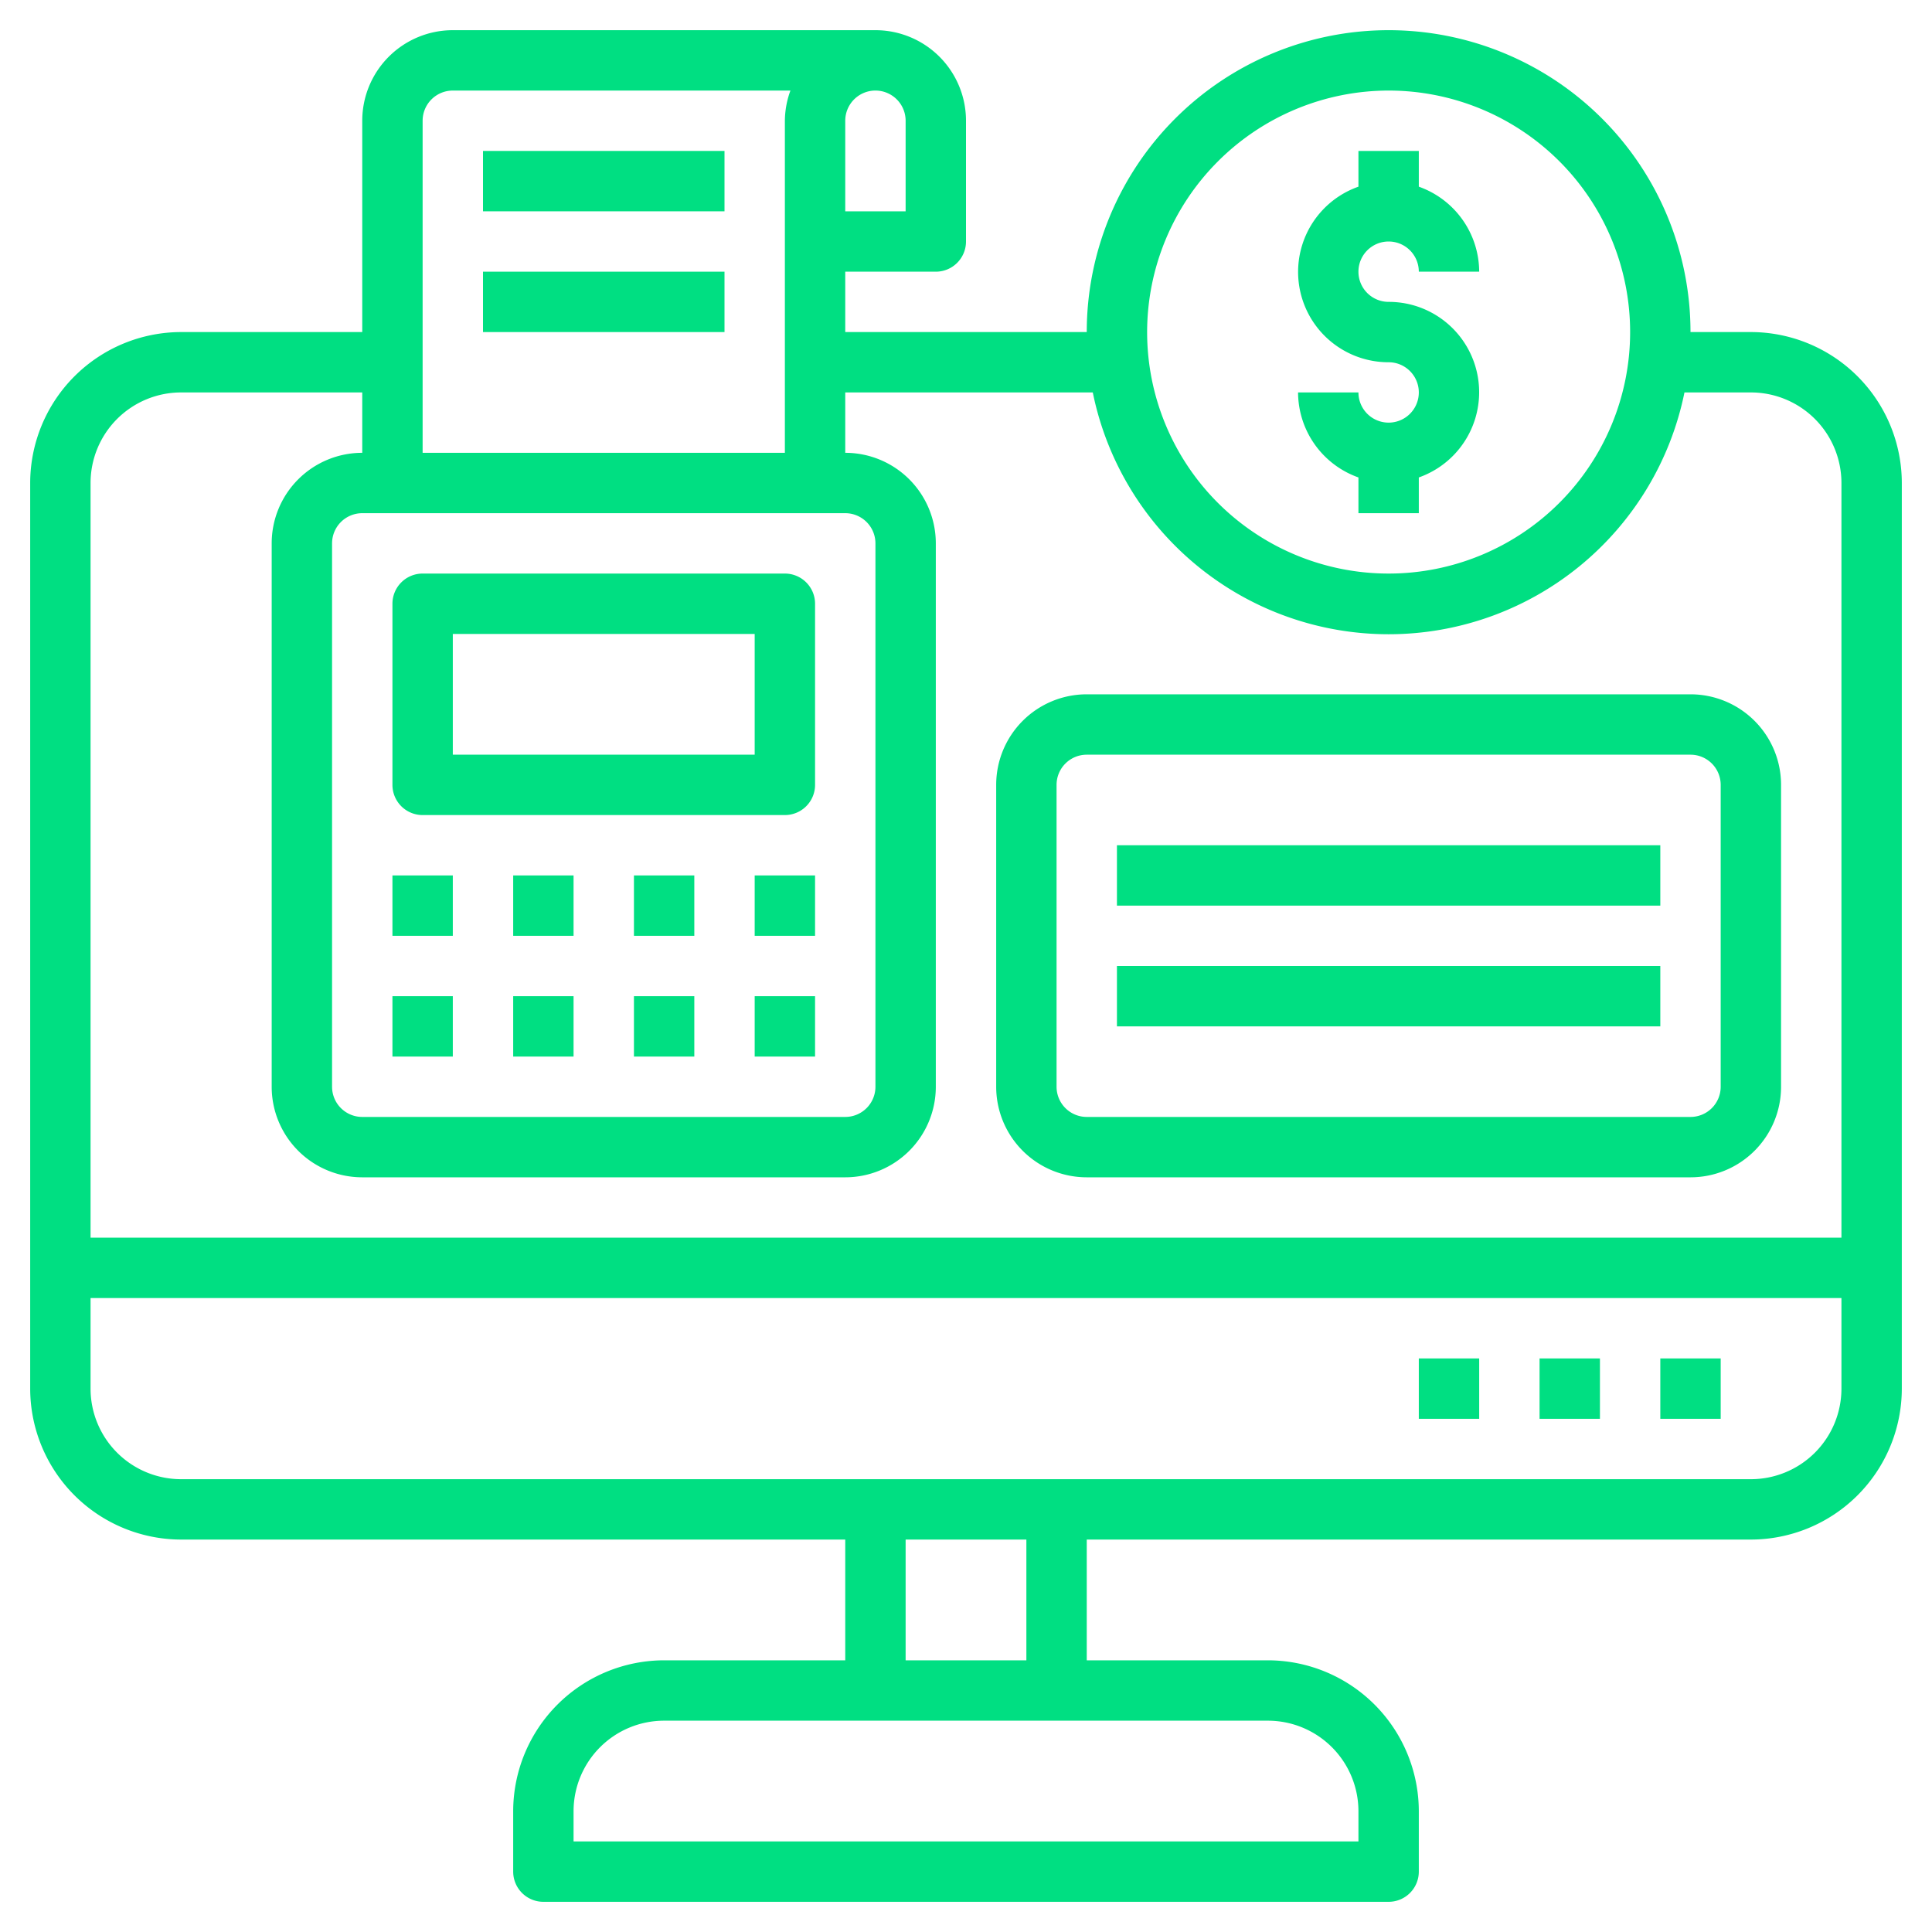
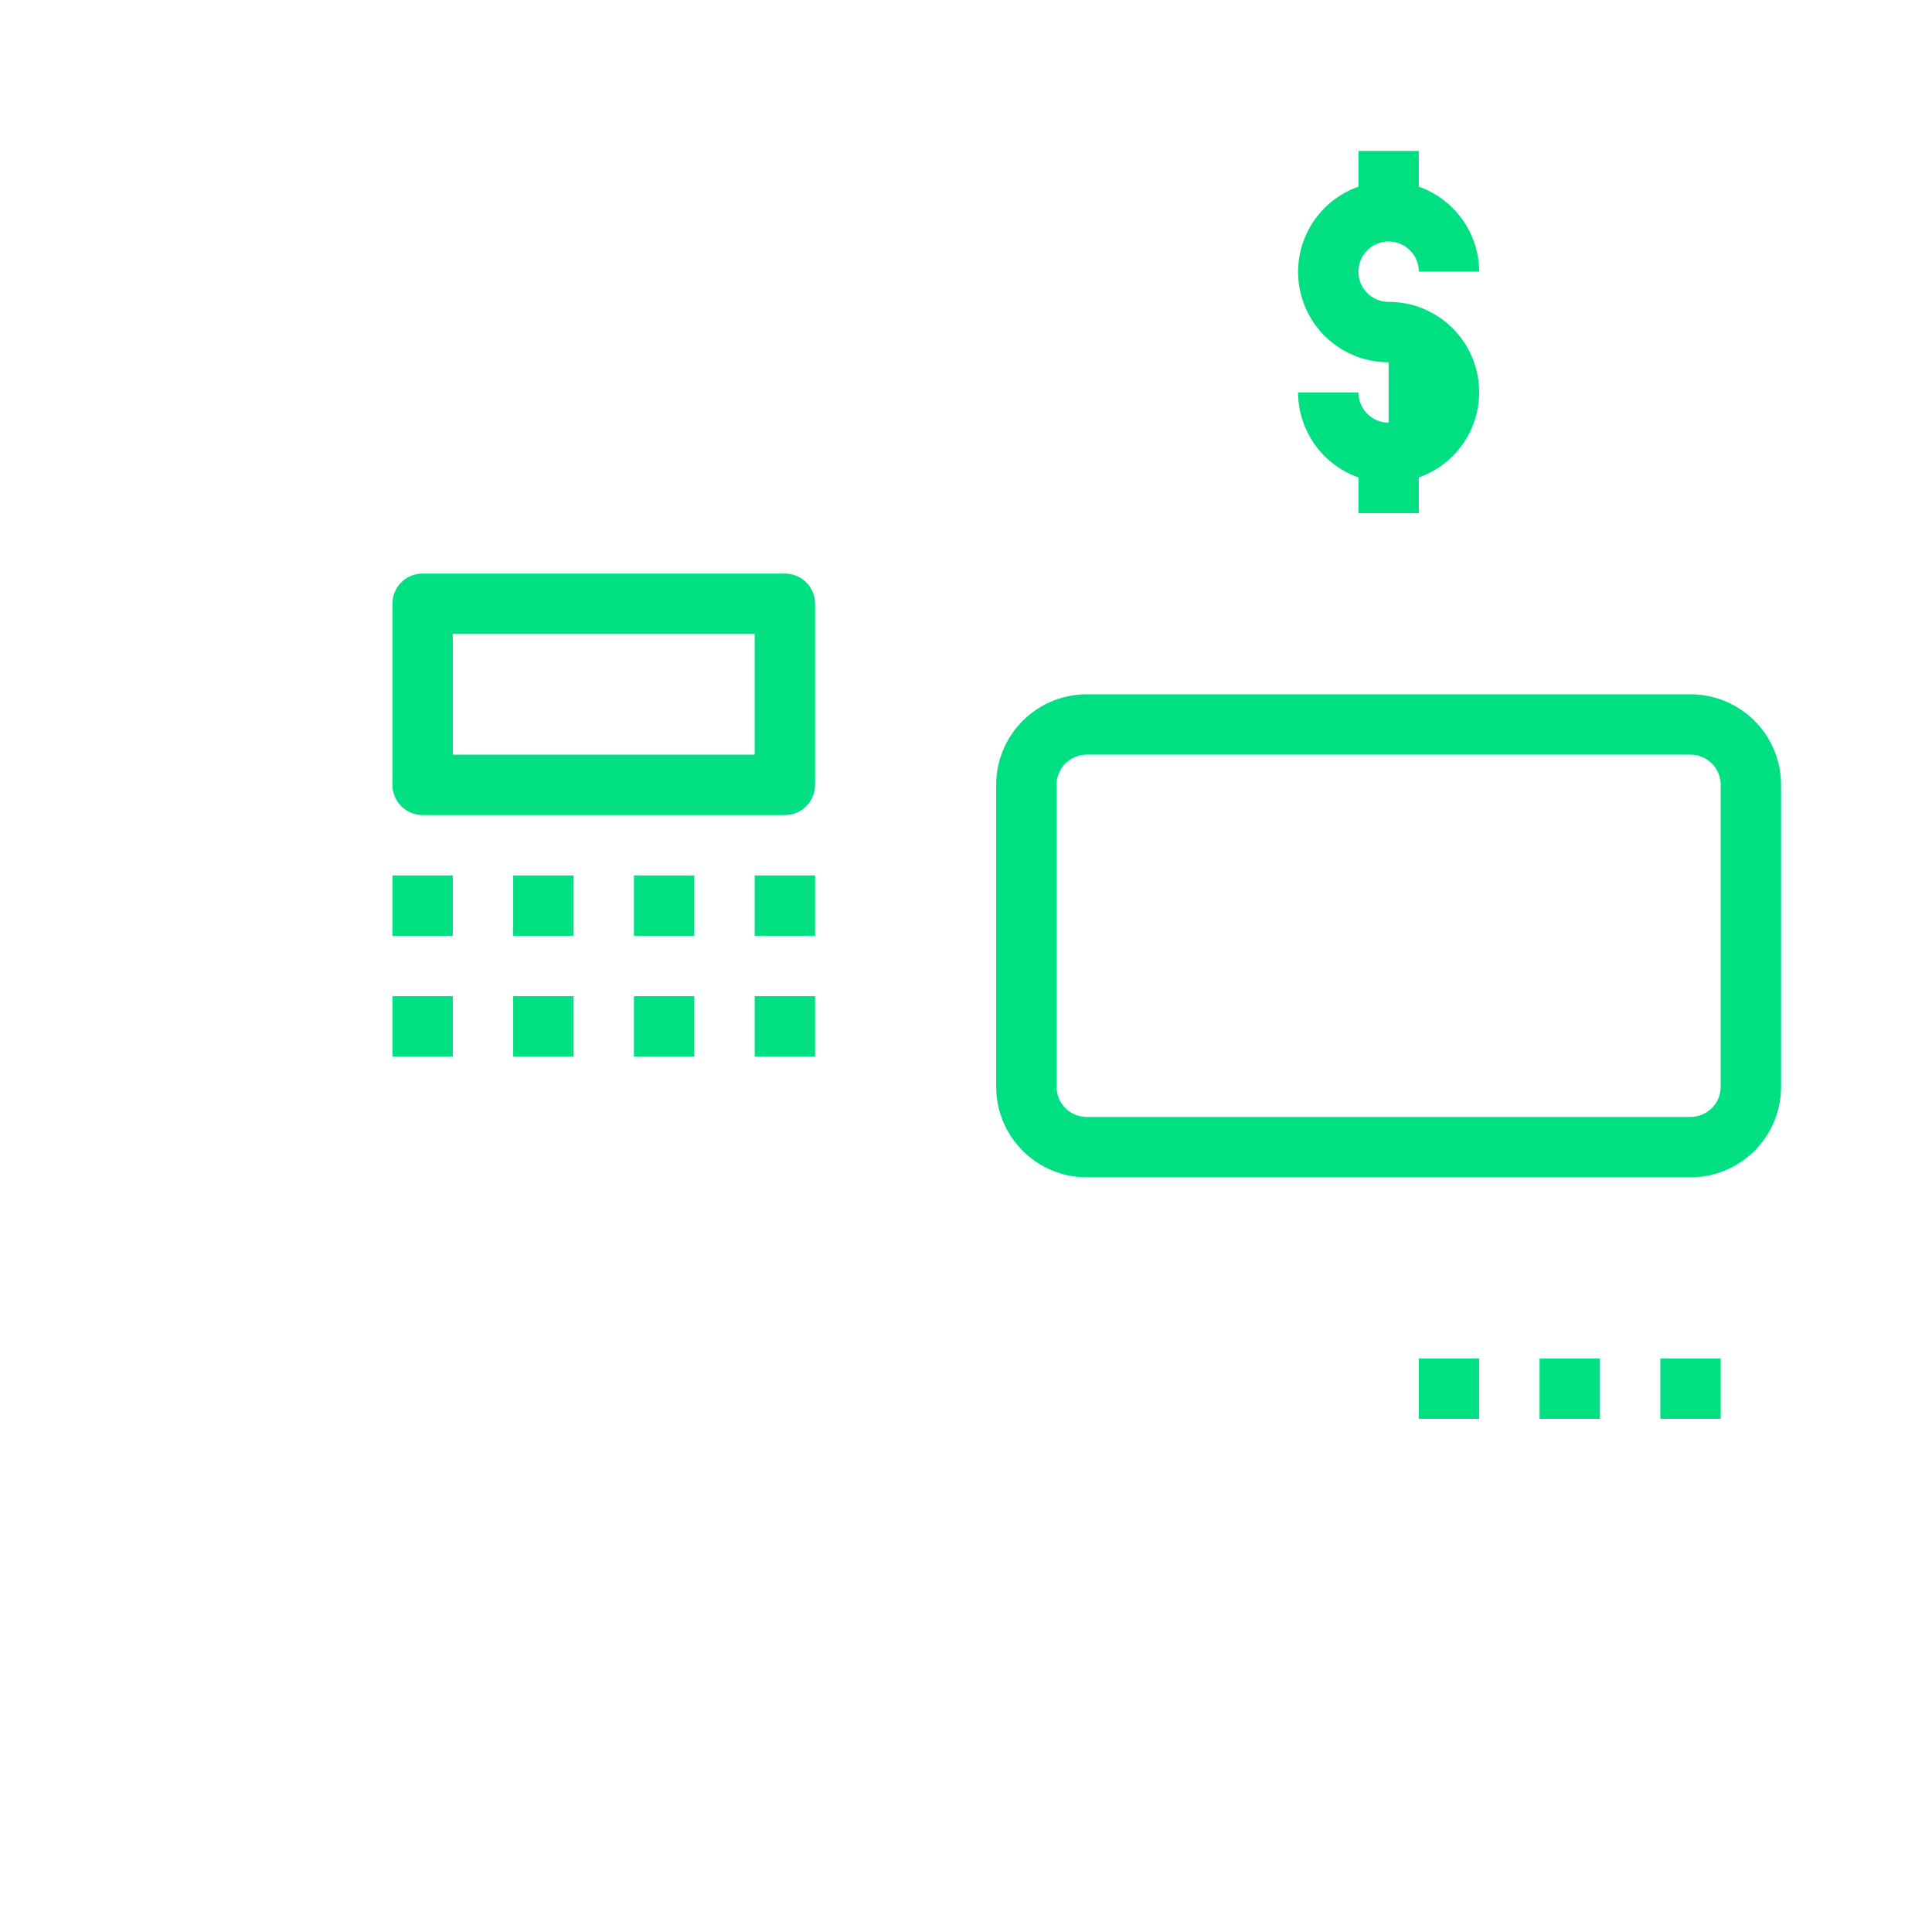
<svg xmlns="http://www.w3.org/2000/svg" version="1.1" width="512" height="512" x="0" y="0" viewBox="0 0 64 64" style="enable-background:new 0 0 512 512" xml:space="preserve" class="">
  <g>
-     <path d="M58 11h-2a10 10 0 0 0-20 0h-8V9h3a1 1 0 0 0 1-1V4a3 3 0 0 0-3-3H15a3 3 0 0 0-3 3v7H6a5.006 5.006 0 0 0-5 5v30a5.006 5.006 0 0 0 5 5h22v4h-6a5.006 5.006 0 0 0-5 5v2a1 1 0 0 0 1 1h28a1 1 0 0 0 1-1v-2a5.006 5.006 0 0 0-5-5h-6v-4h22a5.006 5.006 0 0 0 5-5V16a5.006 5.006 0 0 0-5-5zM46 3a8 8 0 1 1-8 8 8.009 8.009 0 0 1 8-8zM28 17a1 1 0 0 1 1 1v18a1 1 0 0 1-1 1H12a1 1 0 0 1-1-1V18a1 1 0 0 1 1-1zm2-13v3h-2V4a1 1 0 0 1 2 0zM15 3h11.184A2.966 2.966 0 0 0 26 4v11H14V4a1 1 0 0 1 1-1zM6 13h6v2a3 3 0 0 0-3 3v18a3 3 0 0 0 3 3h16a3 3 0 0 0 3-3V18a3 3 0 0 0-3-3v-2h8.2a10 10 0 0 0 19.6 0H58a3 3 0 0 1 3 3v25H3V16a3 3 0 0 1 3-3zm39 47v1H19v-1a3 3 0 0 1 3-3h20a3 3 0 0 1 3 3zm-11-5h-4v-4h4zm24-6H6a3 3 0 0 1-3-3v-3h58v3a3 3 0 0 1-3 3z" fill="#00df82" opacity="1" data-original="#000000" />
-     <path d="M47 45h2v2h-2zM51 45h2v2h-2zM55 45h2v2h-2zM46 14a1 1 0 0 1-1-1h-2a3 3 0 0 0 2 2.816V17h2v-1.184A2.993 2.993 0 0 0 46 10a1 1 0 1 1 1-1h2a3 3 0 0 0-2-2.816V5h-2v1.184A2.993 2.993 0 0 0 46 12a1 1 0 0 1 0 2zM14 27h12a1 1 0 0 0 1-1v-6a1 1 0 0 0-1-1H14a1 1 0 0 0-1 1v6a1 1 0 0 0 1 1zm1-6h10v4H15zM13 29h2v2h-2zM17 29h2v2h-2zM21 29h2v2h-2zM25 29h2v2h-2zM13 33h2v2h-2zM17 33h2v2h-2zM21 33h2v2h-2zM25 33h2v2h-2zM36 39h20a3 3 0 0 0 3-3V26a3 3 0 0 0-3-3H36a3 3 0 0 0-3 3v10a3 3 0 0 0 3 3zm-1-13a1 1 0 0 1 1-1h20a1 1 0 0 1 1 1v10a1 1 0 0 1-1 1H36a1 1 0 0 1-1-1z" fill="#00df82" opacity="1" data-original="#000000" />
-     <path d="M37 28h18v2H37zM37 32h18v2H37zM16 5h8v2h-8zM16 9h8v2h-8z" fill="#00df82" opacity="1" data-original="#000000" />
+     <path d="M47 45h2v2h-2zM51 45h2v2h-2zM55 45h2v2h-2zM46 14a1 1 0 0 1-1-1h-2a3 3 0 0 0 2 2.816V17h2v-1.184A2.993 2.993 0 0 0 46 10a1 1 0 1 1 1-1h2a3 3 0 0 0-2-2.816V5h-2v1.184A2.993 2.993 0 0 0 46 12zM14 27h12a1 1 0 0 0 1-1v-6a1 1 0 0 0-1-1H14a1 1 0 0 0-1 1v6a1 1 0 0 0 1 1zm1-6h10v4H15zM13 29h2v2h-2zM17 29h2v2h-2zM21 29h2v2h-2zM25 29h2v2h-2zM13 33h2v2h-2zM17 33h2v2h-2zM21 33h2v2h-2zM25 33h2v2h-2zM36 39h20a3 3 0 0 0 3-3V26a3 3 0 0 0-3-3H36a3 3 0 0 0-3 3v10a3 3 0 0 0 3 3zm-1-13a1 1 0 0 1 1-1h20a1 1 0 0 1 1 1v10a1 1 0 0 1-1 1H36a1 1 0 0 1-1-1z" fill="#00df82" opacity="1" data-original="#000000" />
  </g>
</svg>